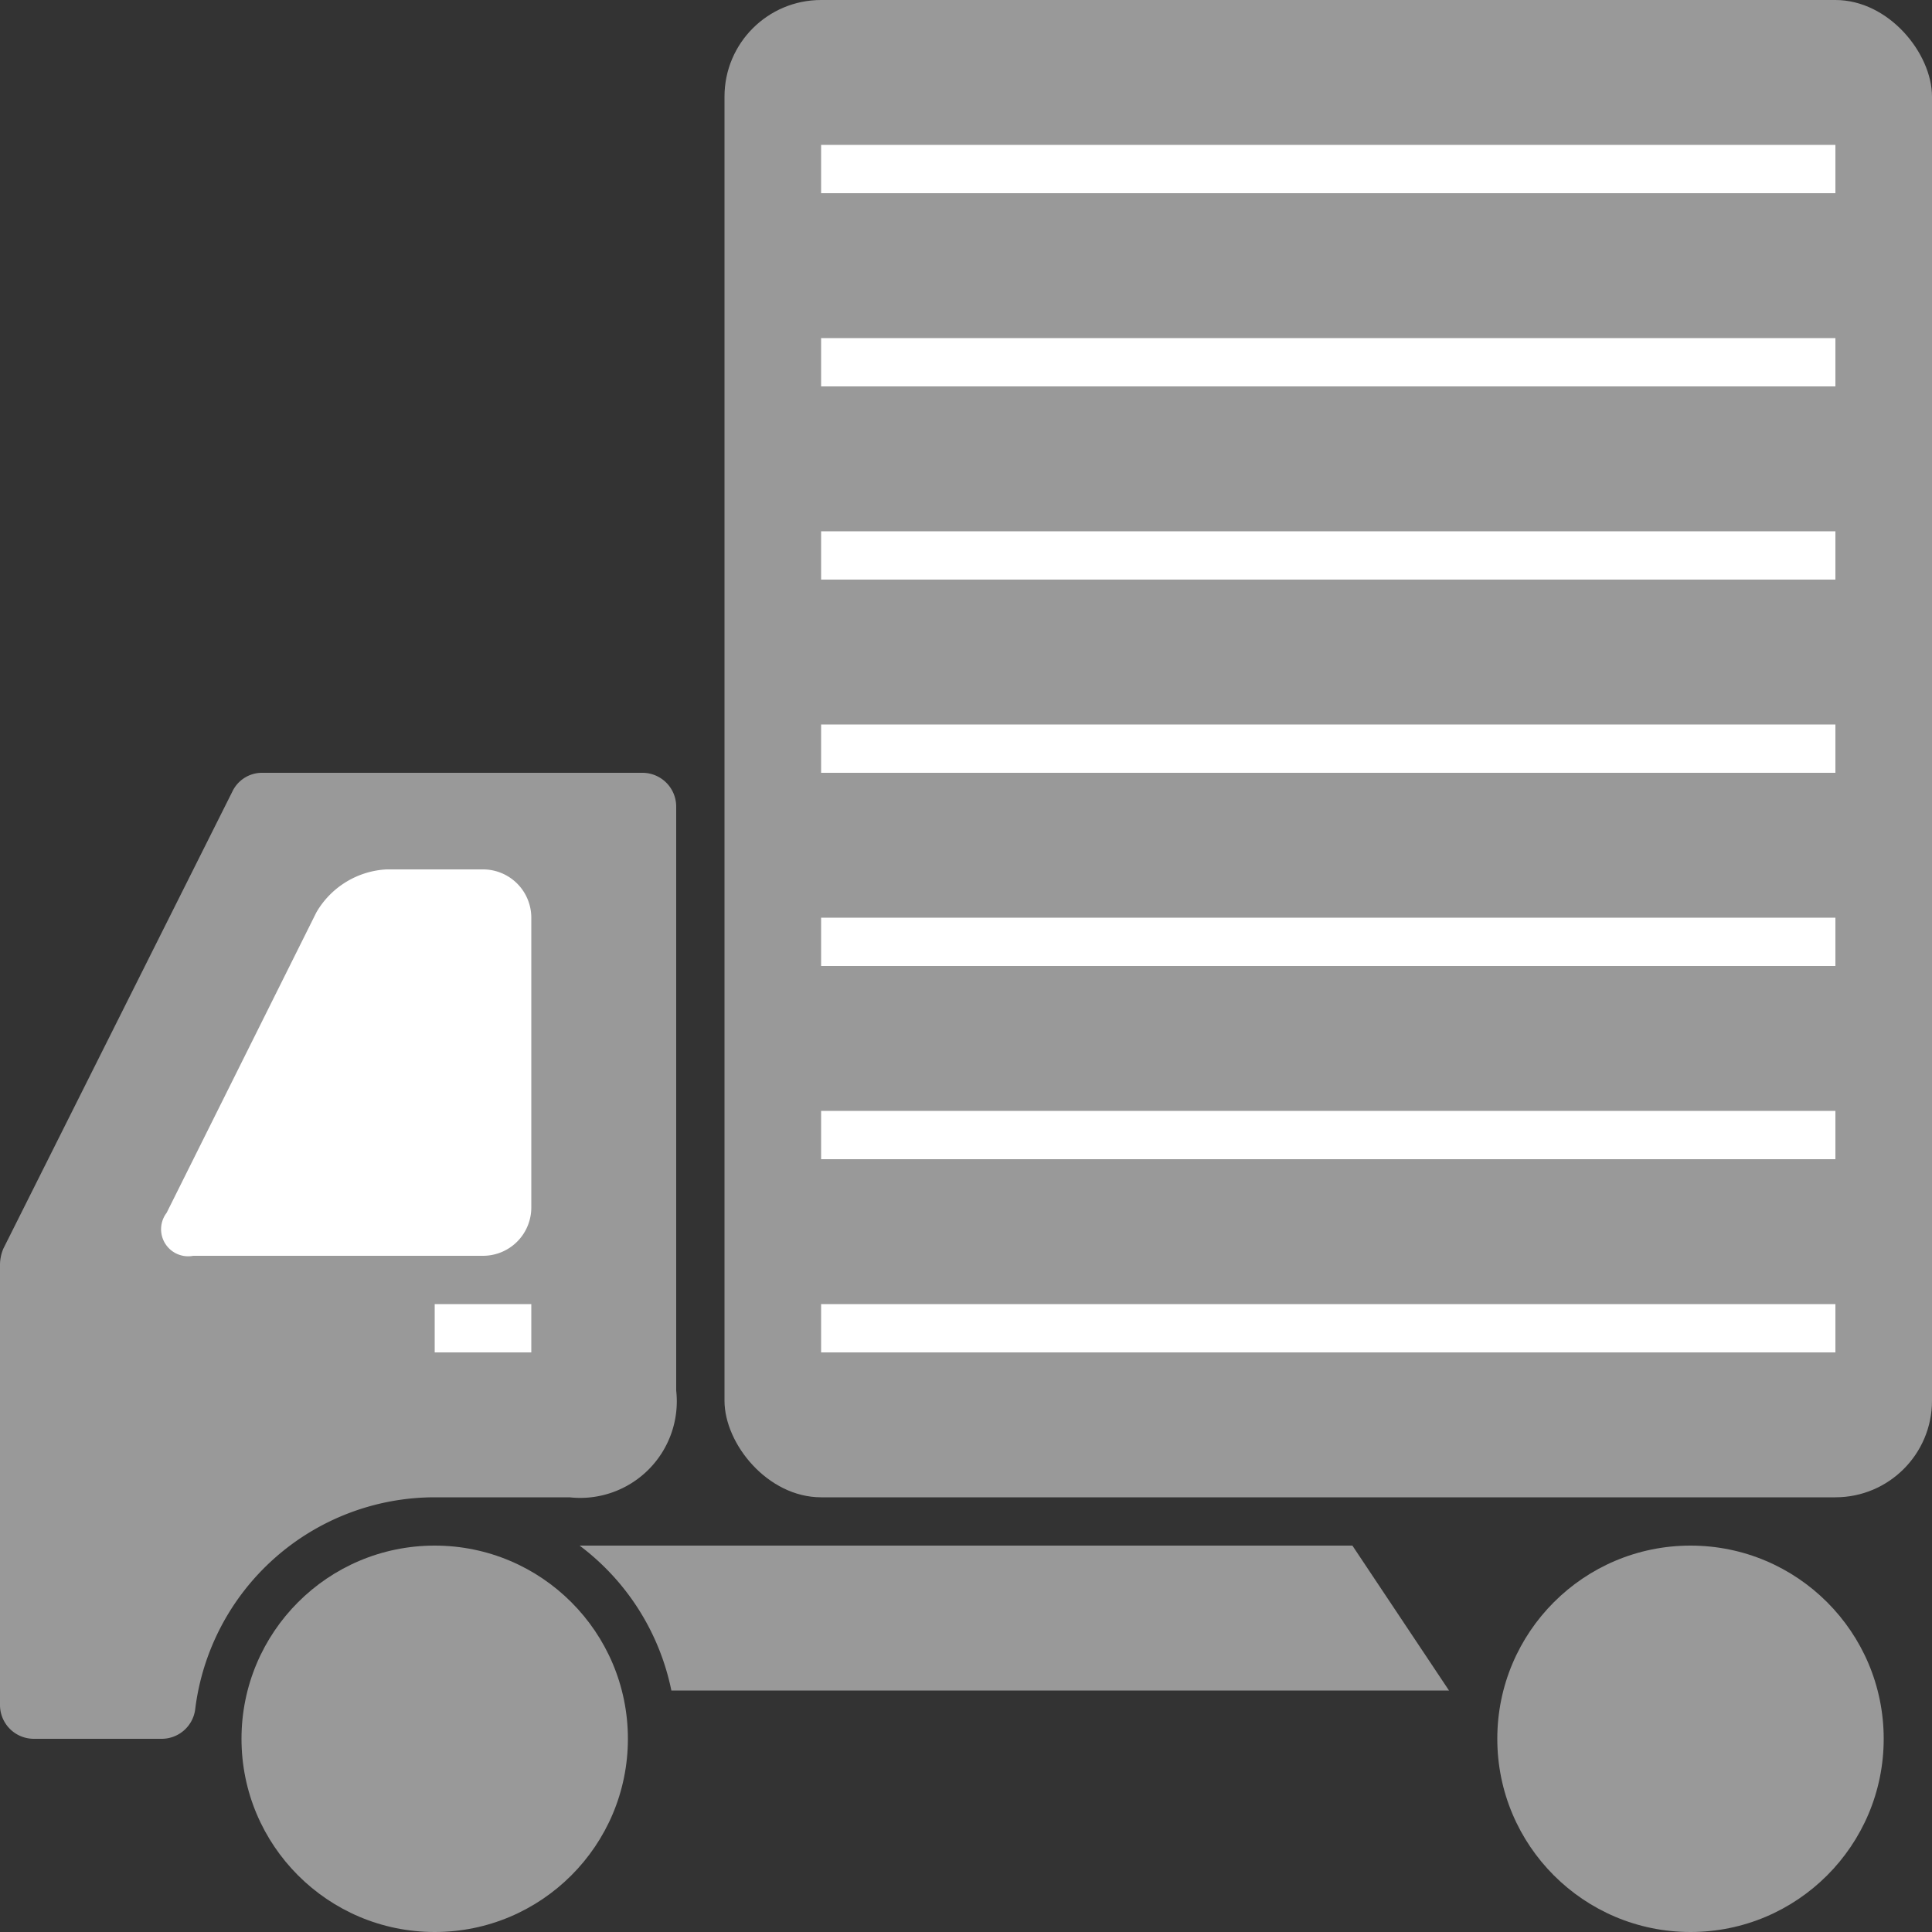
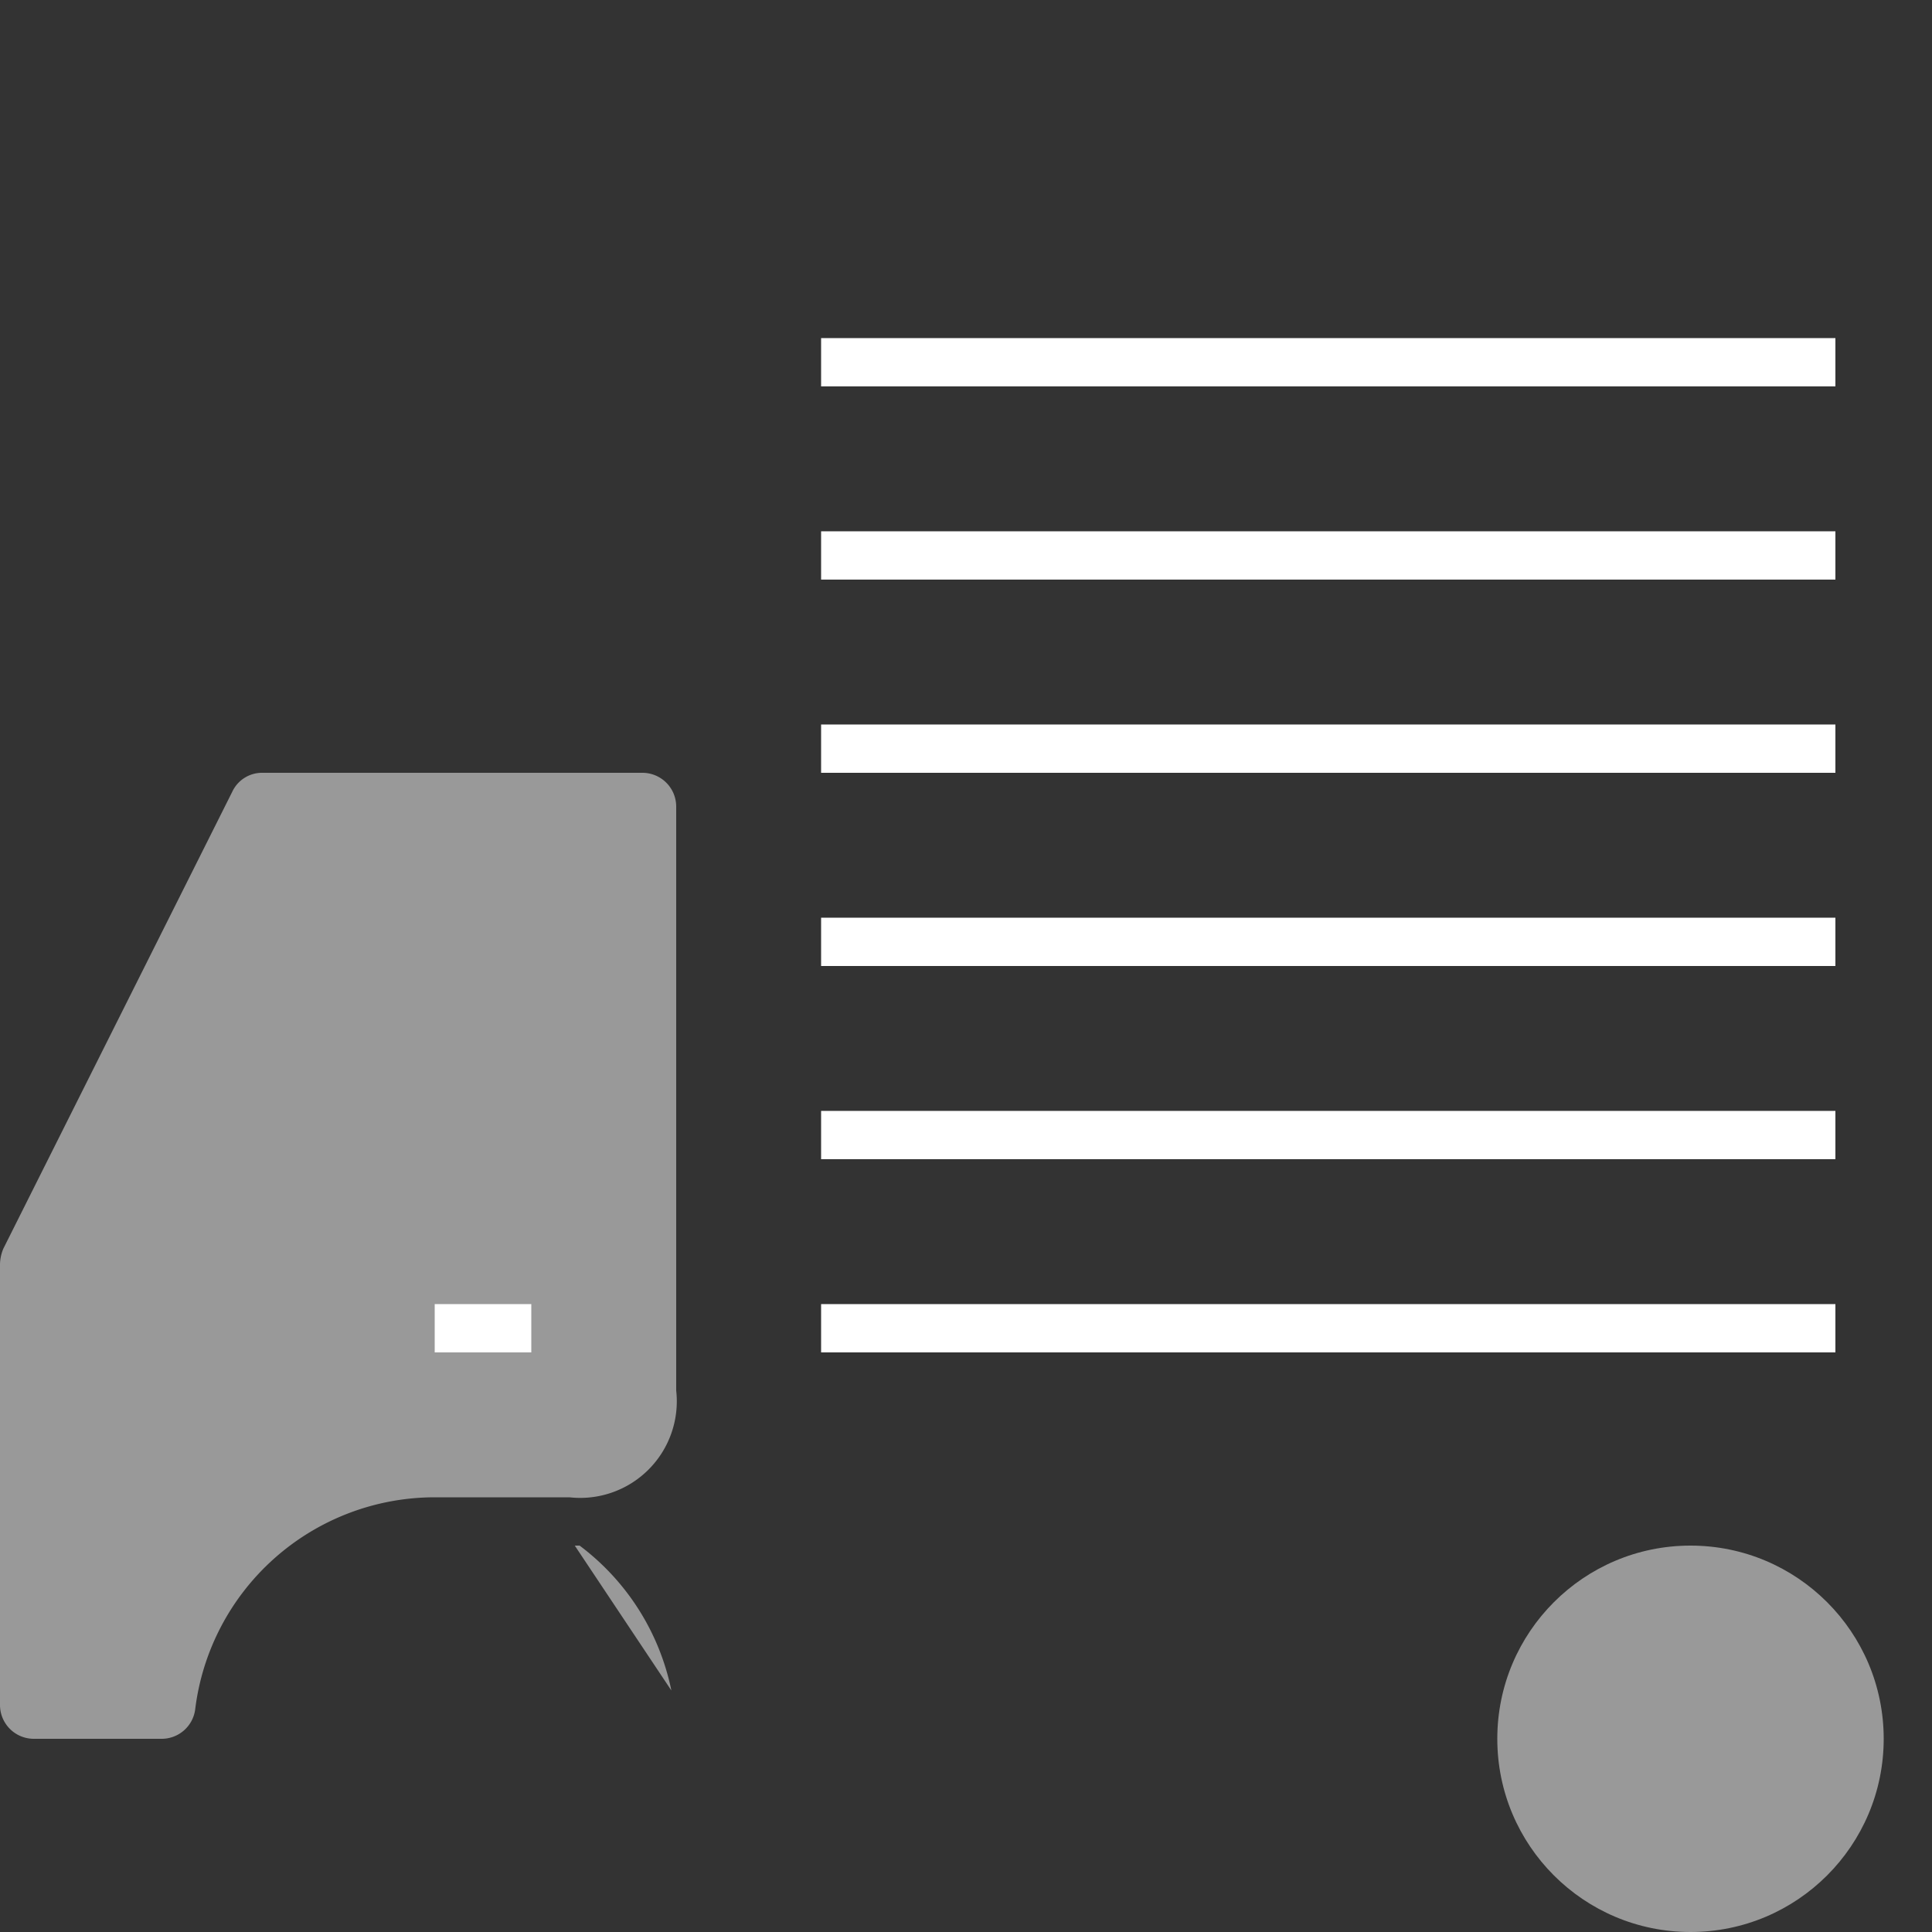
<svg xmlns="http://www.w3.org/2000/svg" width="40" height="40" viewBox="0 0 40 40">
  <rect x="0" y="0" width="40" height="40" fill="#333333" stroke="none" />
  <defs>
    <style>.cls-1{fill:#999;}.cls-2{fill:#fff;}</style>
  </defs>
  <title>ic_info_delivery</title>
  <g id="レイヤー_2" data-name="レイヤー 2">
    <g id="アイコン">
      <path class="cls-1" d="M4.81,16.39.07,25.85a.88.88,0,0,0-.07.32V35.3a.7.7,0,0,0,.7.7H3.34a.7.7,0,0,0,.7-.6A5,5,0,0,1,9,31h2.79A2,2,0,0,0,14,28.79V16.7a.7.7,0,0,0-.7-.7H5.43A.68.68,0,0,0,4.81,16.39Z" />
-       <rect class="cls-1" x="15" width="25" height="31" rx="2" />
      <circle class="cls-1" cx="35" cy="36" r="4" />
-       <circle class="cls-1" cx="9" cy="36" r="4" />
-       <path class="cls-1" d="M13.9,35H30l-2-3H12A5,5,0,0,1,13.9,35Z" />
-       <rect class="cls-2" x="17" y="3" width="21" height="1" />
+       <path class="cls-1" d="M13.9,35l-2-3H12A5,5,0,0,1,13.9,35Z" />
      <rect class="cls-2" x="17" y="7" width="21" height="1" />
      <rect class="cls-2" x="17" y="11" width="21" height="1" />
      <rect class="cls-2" x="17" y="15" width="21" height="1" />
      <rect class="cls-2" x="17" y="19" width="21" height="1" />
      <rect class="cls-2" x="17" y="23" width="21" height="1" />
      <rect class="cls-2" x="17" y="27" width="21" height="1" />
      <rect class="cls-2" x="9" y="27" width="2" height="1" />
-       <path class="cls-2" d="M6.55,18.89A1.79,1.79,0,0,1,8,18h2a1,1,0,0,1,1,1v6a1,1,0,0,1-1,1H4a.56.56,0,0,1-.55-.89Z" />
    </g>
  </g>
</svg>